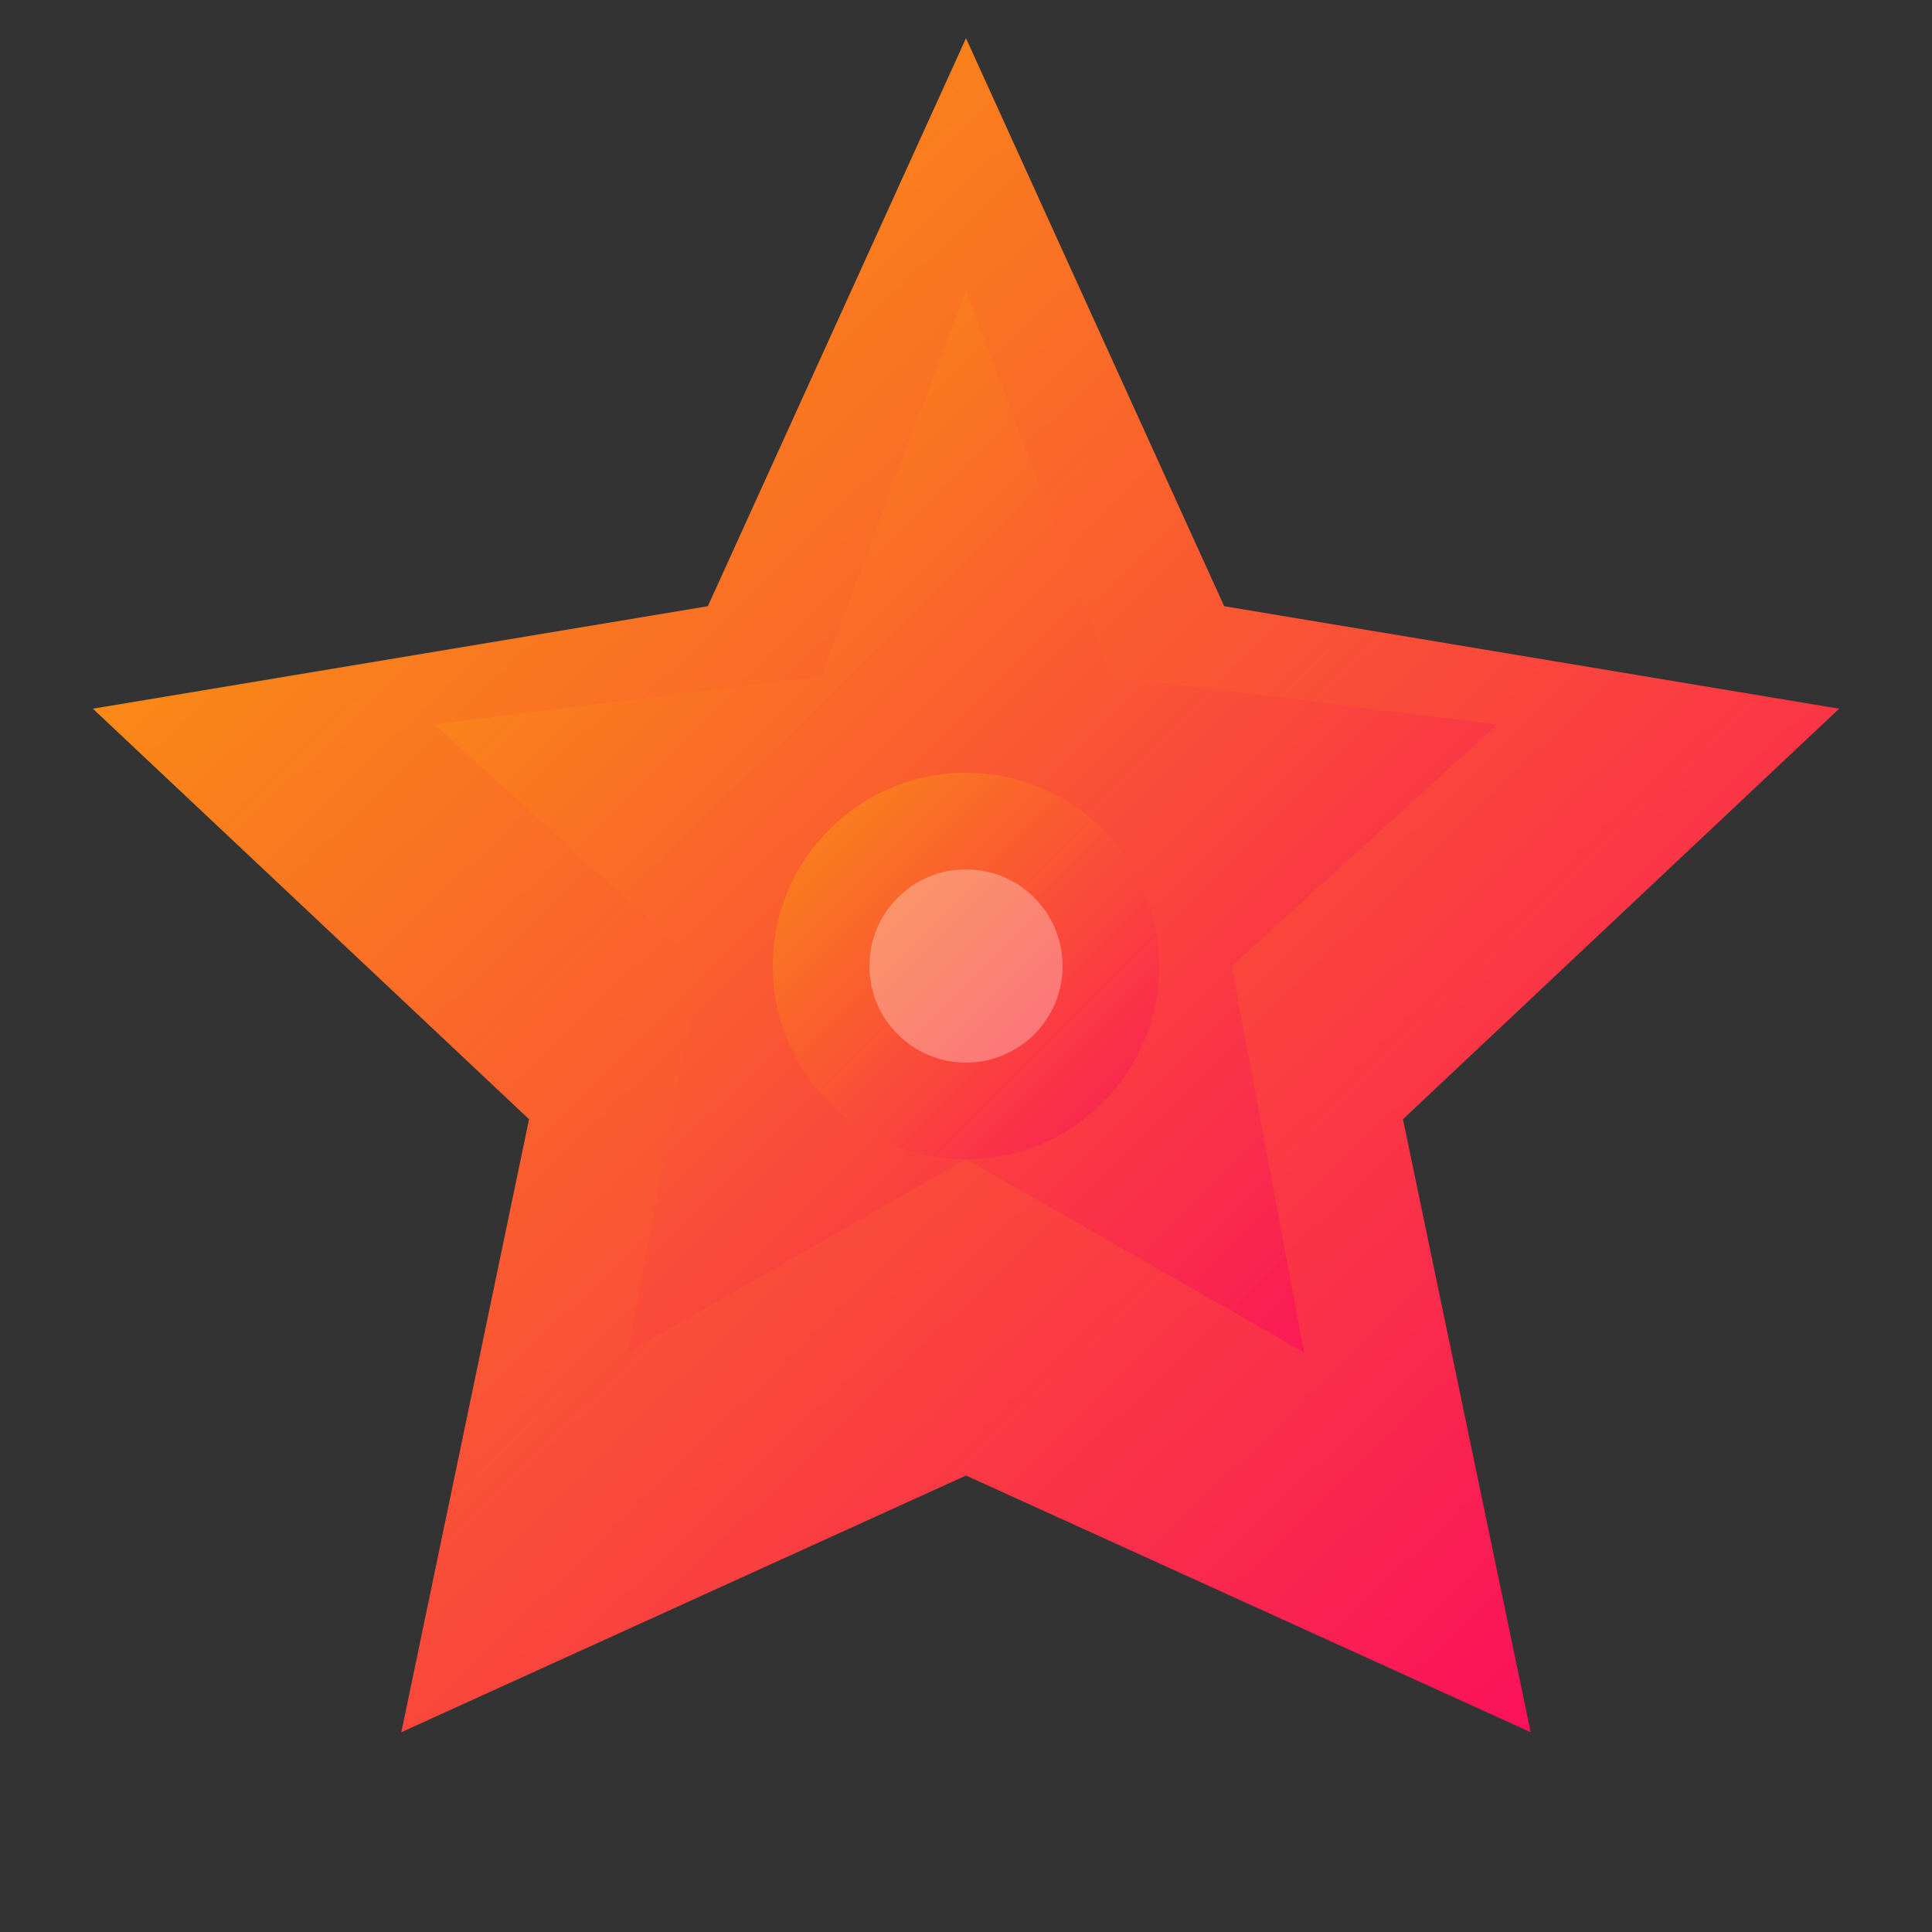
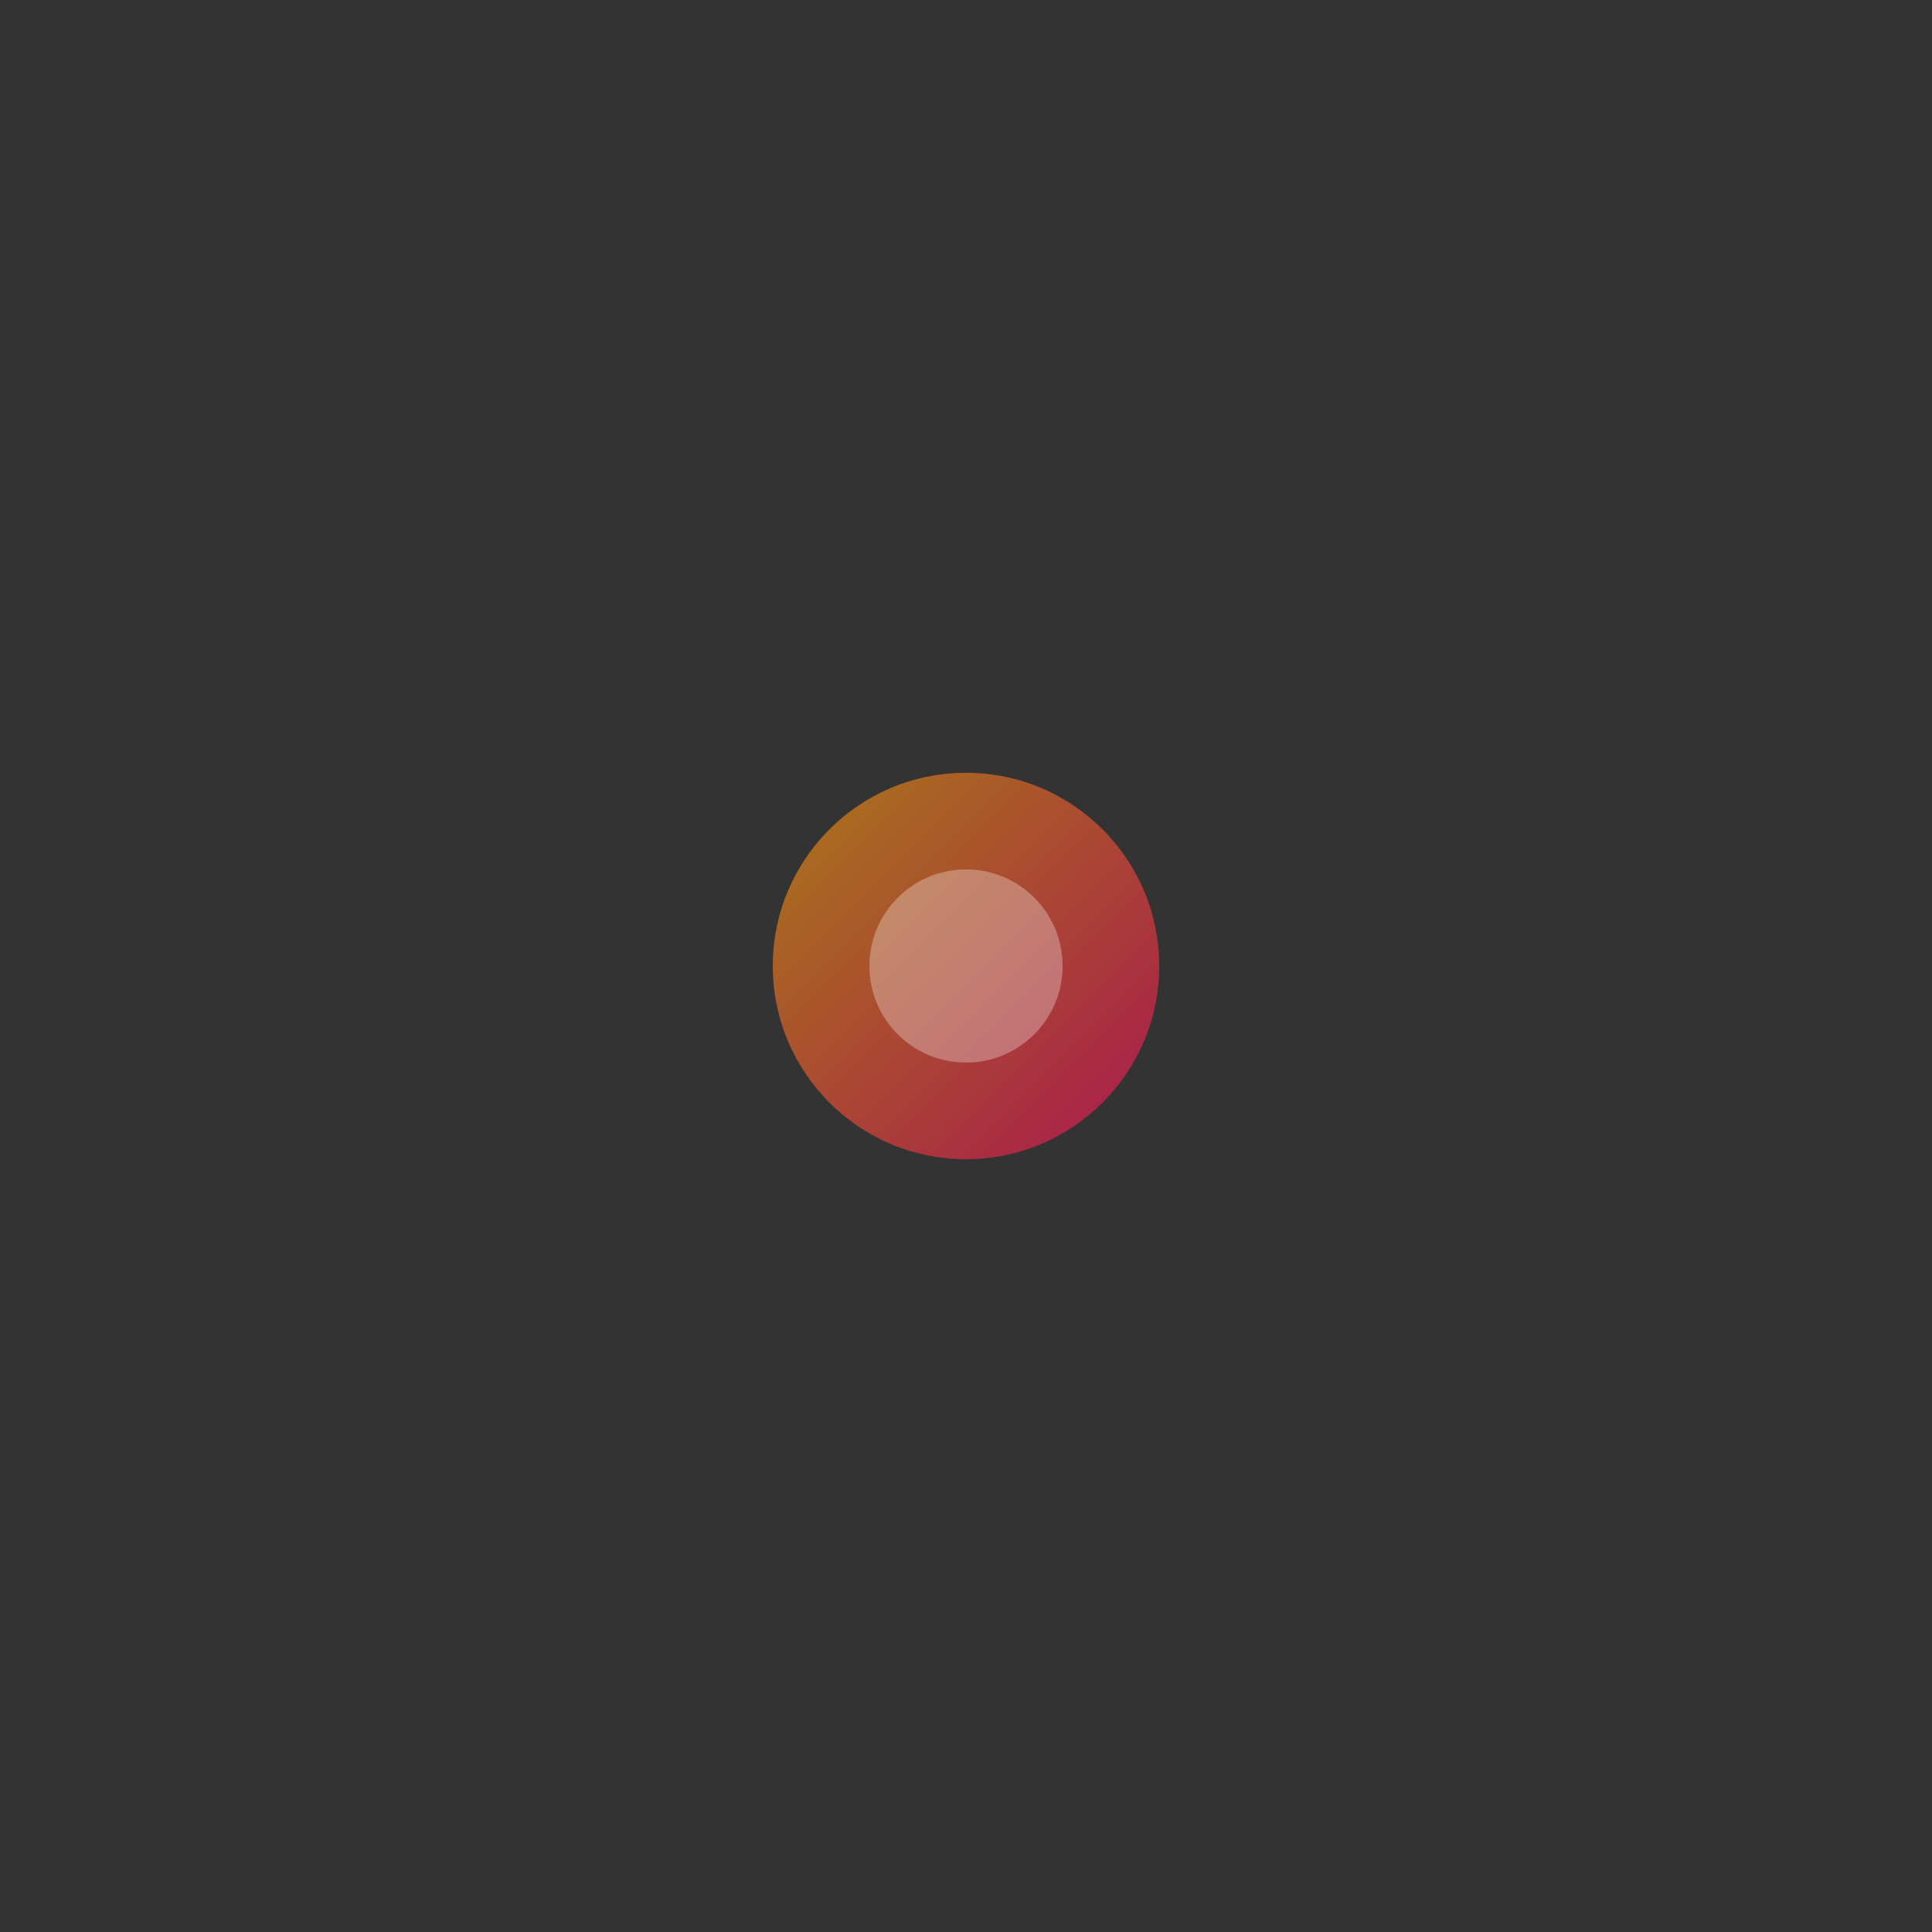
<svg xmlns="http://www.w3.org/2000/svg" width="20" height="20" viewBox="0 0 20 20" fill="none">
  <rect x="0" y="0" width="20" height="20" fill="#333333" stroke="none" />
  <defs>
    <linearGradient id="star-gradient" x1="0%" y1="0%" x2="100%" y2="100%">
      <stop offset="0%" style="stop-color:#faa507;stop-opacity:1" />
      <stop offset="100%" style="stop-color:#fa0760;stop-opacity:1" />
    </linearGradient>
  </defs>
-   <path d="M10 1 L12.5 6.5 L18.5 7.5 L14.25 11.5 L15.5 17.5 L10 15 L4.5 17.5 L5.75 11.5 L1.5 7.5 L7.5 6.5 Z" fill="url(#star-gradient)" stroke="url(#star-gradient)" stroke-width="0.5" />
-   <path d="M10 3 L11.5 7 L15.5 7.5 L12.75 10 L13.5 14 L10 12 L6.5 14 L7.25 10 L4.5 7.5 L8.5 7 Z" fill="url(#star-gradient)" opacity="0.8" />
  <circle cx="10" cy="10" r="2" fill="url(#star-gradient)" opacity="0.6" />
  <circle cx="10" cy="10" r="1" fill="#ffffff" opacity="0.3" />
</svg>